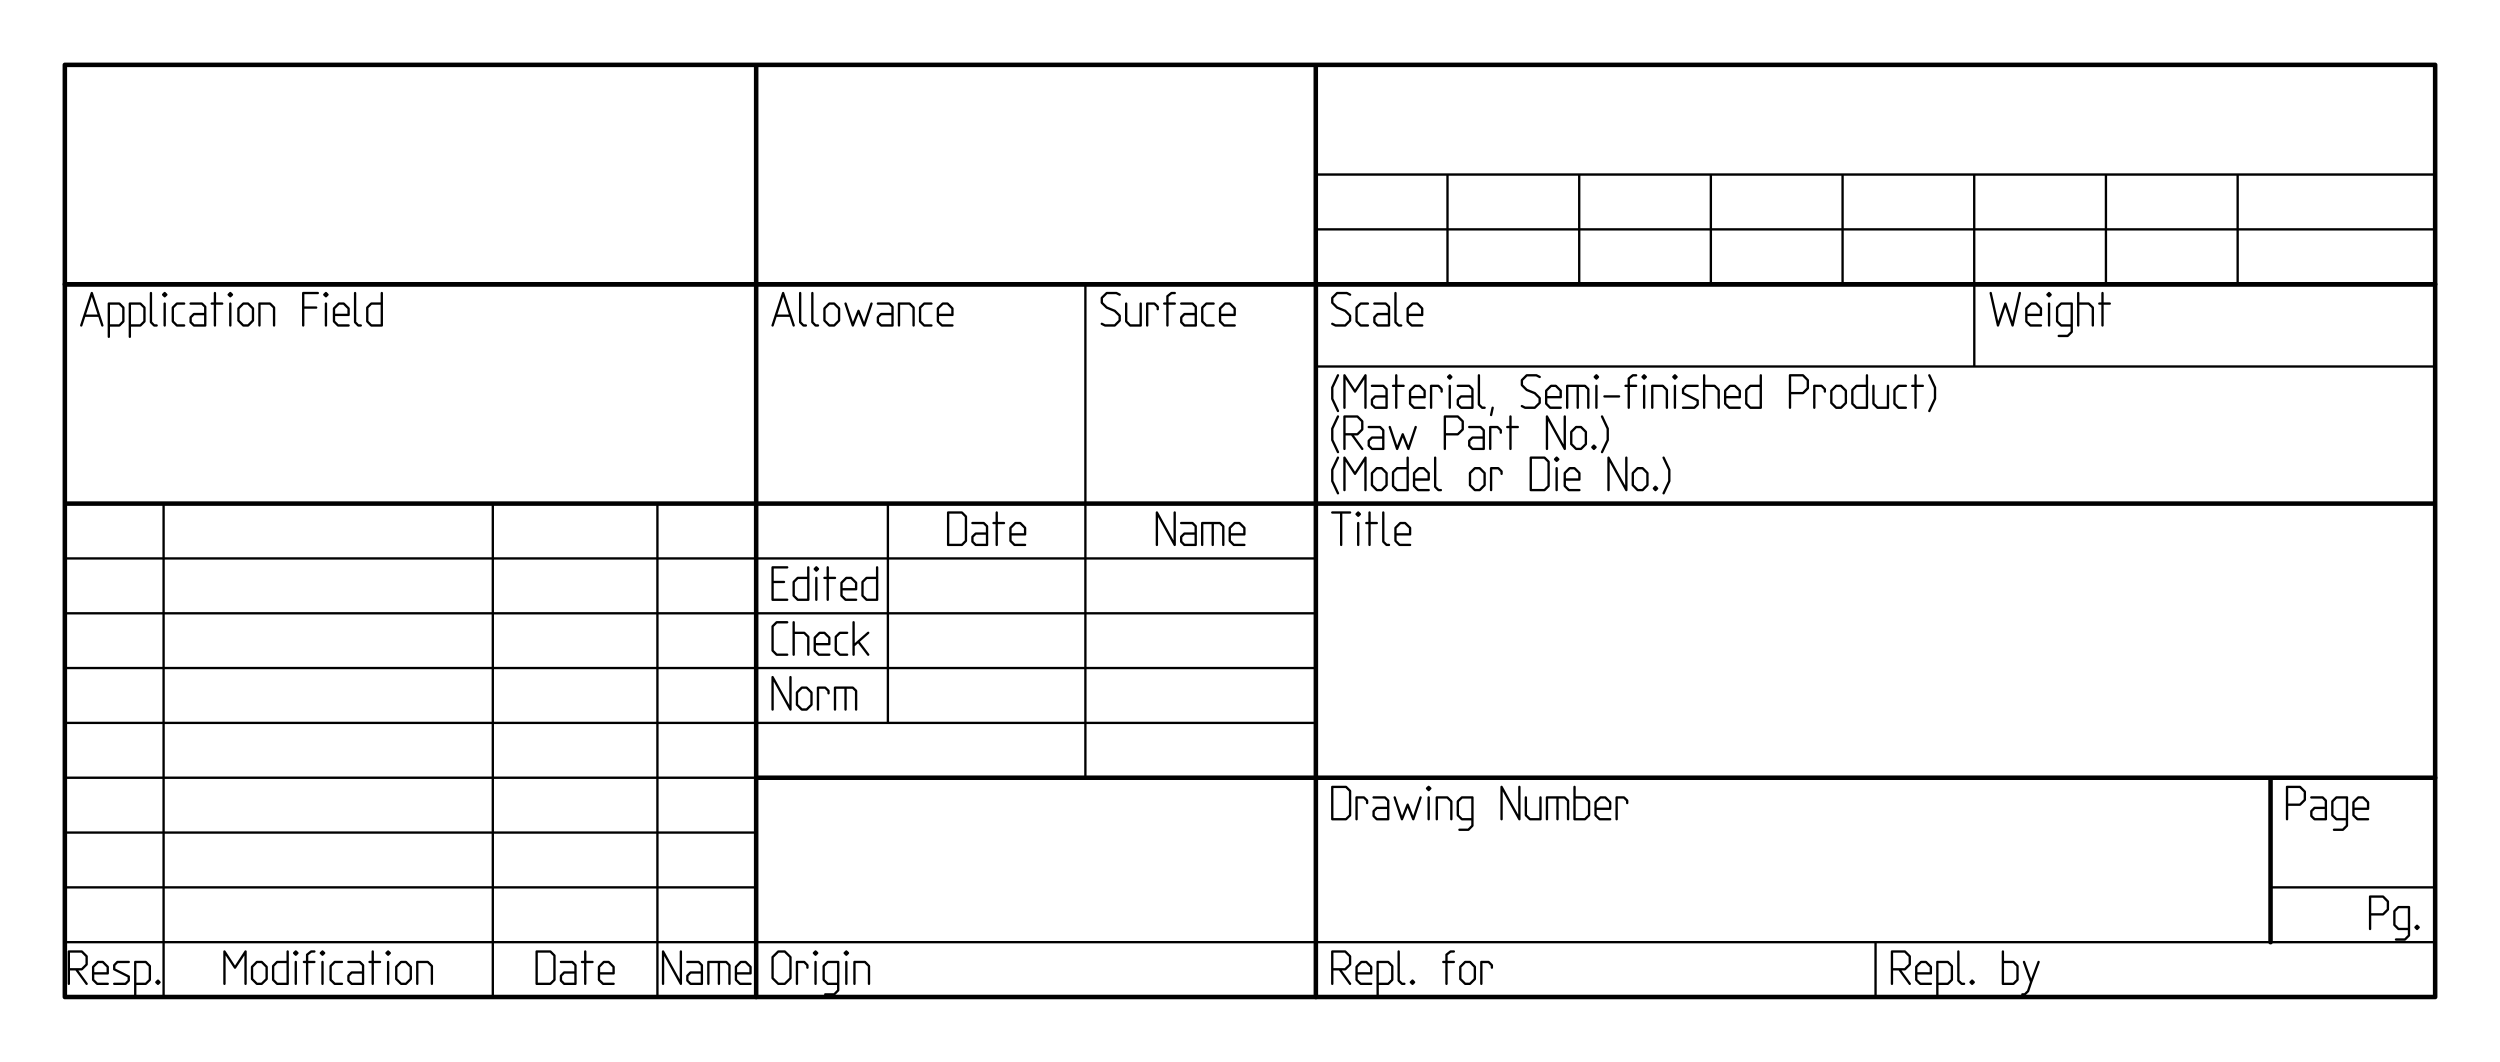
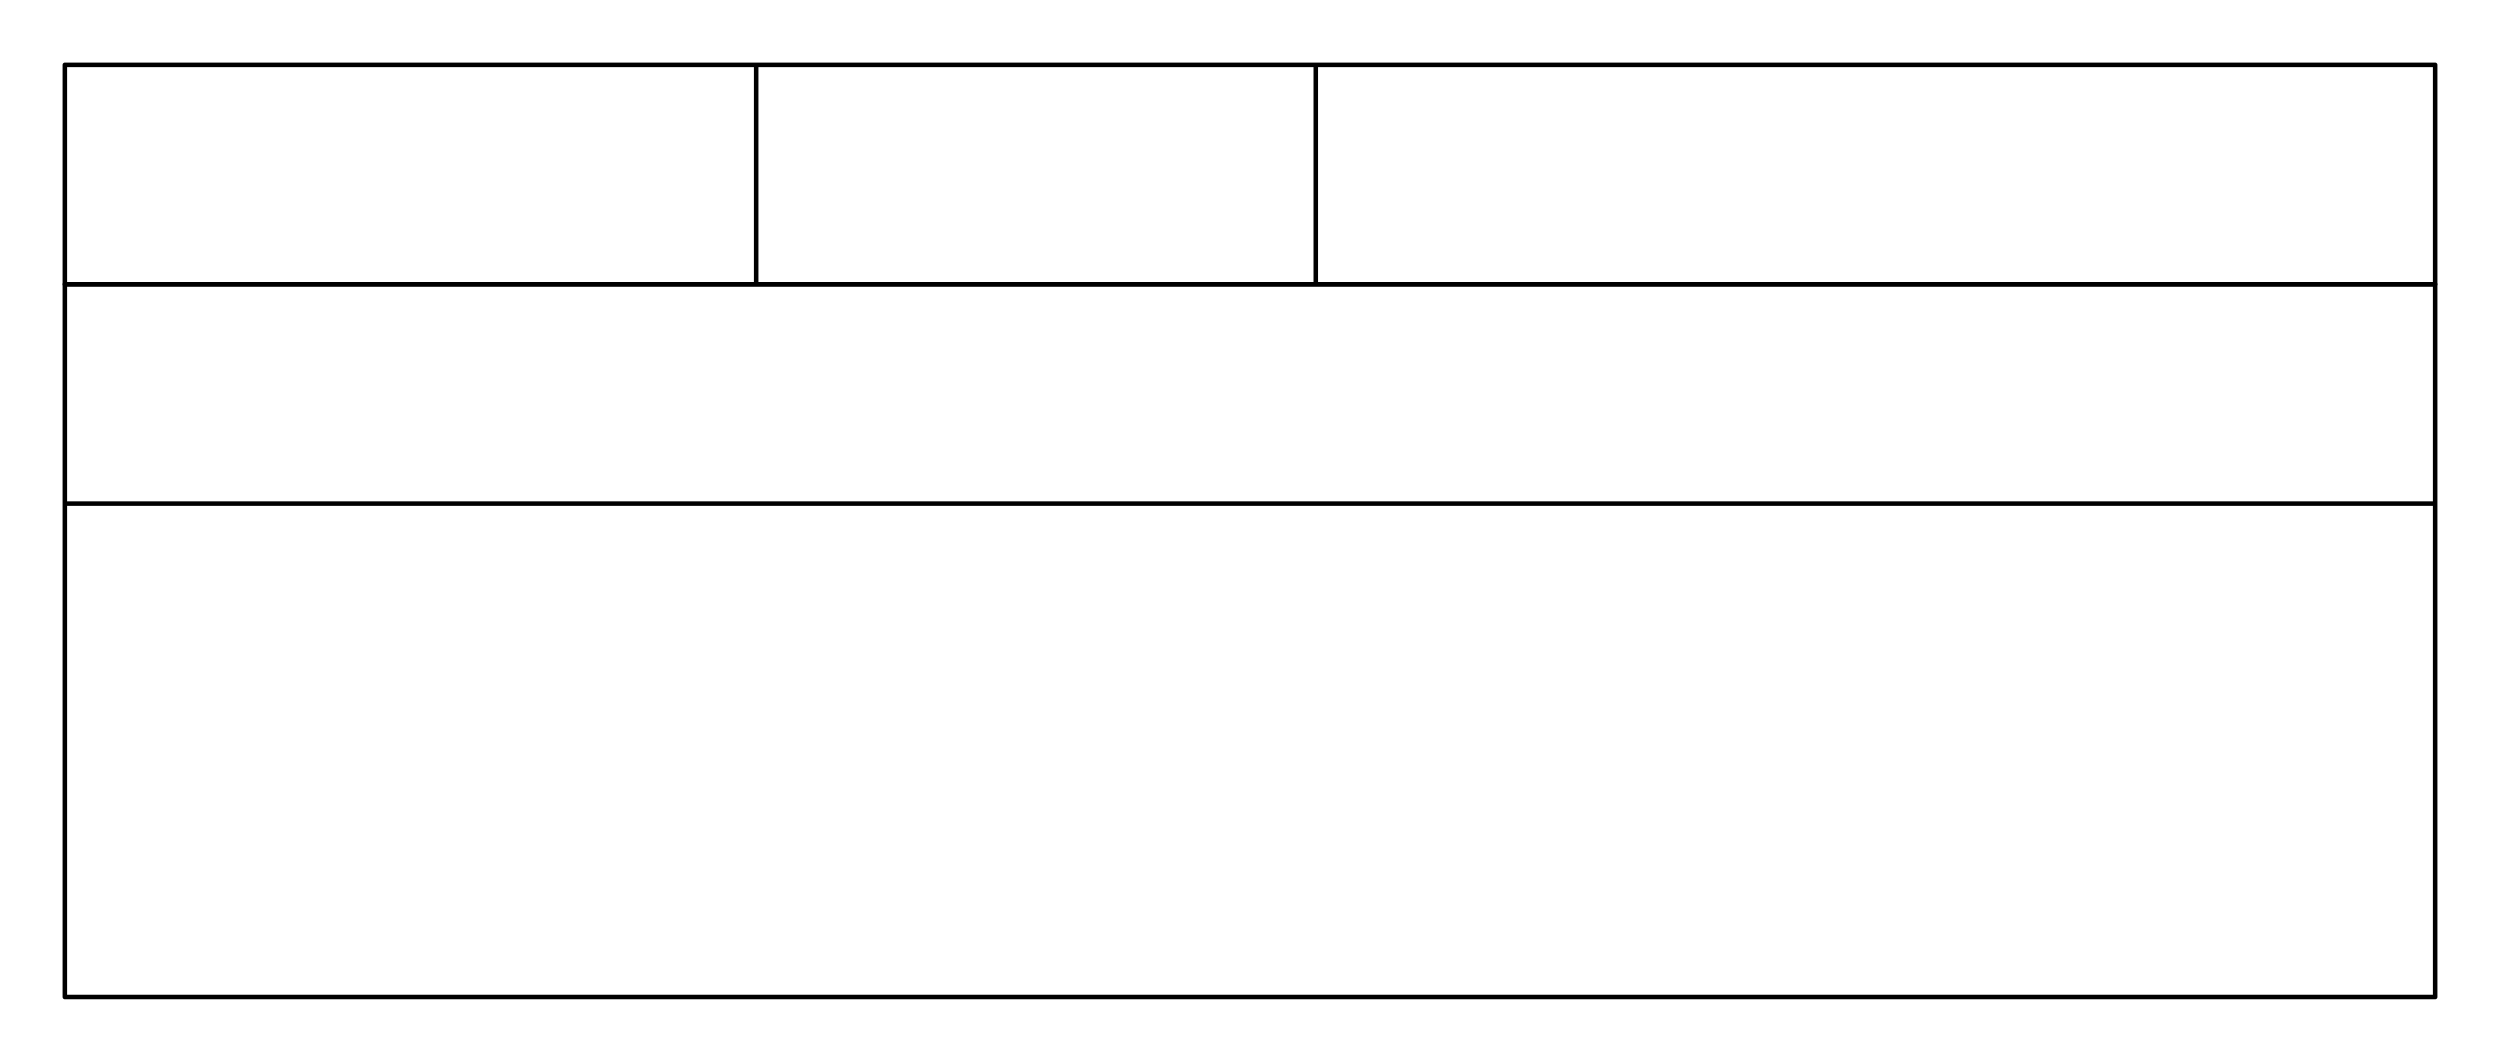
<svg xmlns="http://www.w3.org/2000/svg" fill-rule="evenodd" height="309.642" preserveAspectRatio="none" stroke-linecap="round" viewBox="0 0 32000 13592" width="728.999">
  <style>.brush1{fill:none}.pen1,.pen2{stroke:#000;stroke-width:58;stroke-linejoin:round}.pen2{stroke-width:30}</style>
  <path class="pen1 brush1" d="M830 830v2809h8849V830zm8849 2809V830h7163v2809zm7163-2809v2809h14328V830z" />
-   <path class="pen2" fill="none" d="M16842 2234h14328m-14328 702h14328m-12642 703V2234m1686 0v1405m1685-1405v1405m1686-1405v1405m1685-1405v1405m1686-1405v1405m1686-1405v1405" />
  <path class="pen1 brush1" d="M830 6446h30340v6316H830zm0-2807h30340v2807H830z" />
-   <path class="pen1" fill="none" d="M16843 3639v2807M9679 3639v2807m0 0v6316m7164-6316v6316m12220-2807v2105M9679 9955h21491" />
-   <path class="pen2" fill="none" d="M16843 4691h14327m-5899-1052v1052M13893 3639v2807m-4214 702h7164m-7164 702h7164m-7164 701h7164m-7164 702h7164m-2950-2807v3509m-2528-3509v2807m12642 2807v702m5056-1404h2107m-21491 702h7164m0 0h14327M830 7148h8849M830 7850h8849M830 8551h8849M830 9253h8849M830 9955h8849m-8849 702h8849m-8849 701h8849m-8849 702h8849M2094 6446v6316m6321-6316v6316M6308 6446v6316m-5427-355h166l62-62v-104l-62-62H881v414m228 0-135-186m218 52h187v-83l-63-63h-62l-62 63v166l52 51h135m83 0h145l41-41v-52l-186-93v-52l41-42h145m83 426v-426h135l52 52v177l-52 51h-135m270-20 21-21 20 21-20 20-21-20m872 20v-414l135 207 135-207v414m83-62 62 62h62l63-62v-155l-63-63h-62l-62 63v155m456-352v414h-135l-51-51v-177l51-52h135m83-114 21-20 21 20-21 21-21-21m21 114v280m145 0v-373l52-41h41m-134 134h134m83-114 21-20 21 20-21 21-21-21m21 114v280m249-280h-93l-52 52v177l52 51h93m83-280h145l42 42v238h-146l-41-41v-62l41-42h146m124-269v414m-41-280h134m83-114 21-20 21 20-21 21-21-21m21 114v280m104-62 62 62h62l62-62v-155l-62-63h-62l-62 63v155m269 62v-280h135l52 52v228m1341-414v414h176l52-51v-311l-52-52h-176m311 134h145l41 42v238h-145l-41-41v-62l41-42h145m125-269v414m-42-280h135m83 146h187v-83l-63-63h-62l-62 63v166l52 51h135m633 0v-414l228 414v-414m83 134h145l41 42v238h-145l-41-41v-62l41-42h145m83 145v-280h229l41 42v238m-135-280v280m218-134h187v-83l-63-63h-62l-62 63v166l52 51h135M1040 4166l135-415 135 415m-229-125h188m124 270v-425h135l51 51v177l-51 52h-135m269 145v-425h135l52 51v177l-52 52h-135m270-415v373l41 42h32m83-394 20-21 21 21-21 20-20-20m20 114v280m249-280h-93l-52 51v177l52 52h93m83-280h145l42 41v239h-145l-42-42v-62l42-42h145m124-269v415m-41-280h134m83-114 21-21 21 21-21 20-21-20m21 114v280m104-63 62 63h62l62-63v-155l-62-62h-62l-62 62v155m269 63v-280h135l52 51v229m560-415h-187v415m0-229h166m104-165 21-21 20 21-20 20-21-20m21 114v280m103-135h187v-83l-62-62h-62l-63 62v166l52 52h135m83-415v373l41 42h32m269-415v415h-135l-51-52v-177l51-51h135m9921 3089v-415l228 415v-415m83 135h145l41 41v239h-145l-41-42v-62l41-41h145m83 145v-280h228l42 41v239m-135-280v280m218-135h187v-83l-63-62h-62l-62 62v166l52 52h135m-3792-415v415h176l52-52v-311l-52-52h-176m311 135h145l42 41v239h-145l-42-42v-62l42-41h145m124-270v415m-41-280h134m83 145h187v-83l-62-62h-62l-63 62v166l52 52h135m-3045 287h-187v415h187m-41-228h-146m457-187v415h-135l-52-52v-176l52-52h135m83-114 20-21 21 21-21 21-20-21m20 114v280m146-415v415m-42-280h135m83 145h187v-83l-63-62h-62l-62 62v166l52 52h135m269-415v415h-135l-52-52v-176l52-52h135m-1151 983h-135l-52-52v-311l52-52h135m83 135h135l52 51v229m-187 0v-415m270 280h186v-83l-62-62h-62l-62 62v166l52 52h134m228-280h-93l-52 51v177l52 52h93m83-415v415m187-280-187 165m187 115-127-167m-1097 869v-415l229 415v-415m83 353 62 62h62l62-62v-156l-62-62h-62l-62 62v156m269 62v-280h93l42 41v31m83 208v-280h228l42 41v239m-135-280v280m-934-4916 135-415 135 415m-229-125h189m123-290v373l42 42h31m83-415v373l41 42h31m83-63 62 63h63l62-63v-155l-62-62h-63l-62 62v155m270-217 93 280 73-187 72 187 94-280m82 0h146l41 41v239h-145l-42-42v-62l42-42h145m83 146v-280h135l52 51v229m228-280h-93l-52 51v177l52 52h93m83-135h186v-83l-62-62h-62l-62 62v166l52 52h134m1912-21 42 21h124l63-63v-62l-63-62-103-42-63-62v-62l63-62h124l42 21m83 114v228l51 52h135v-280m83 280v-280h93l42 41v31m124 208v-374l52-41h42m-135 135h135m83 0h145l41 41v239h-145l-41-42v-62l41-42h145m228-134h-93l-52 51v177l52 52h93m83-135h187v-83l-62-62h-62l-63 62v166l52 52h135m-5915 8085v270l73 72h83l73-72v-270l-73-72h-83l-73 72m312 342v-280h93l41 42v31m83-187 21-20 21 20-21 21-21-21m21 114v280m124 135h115l51-52v-363h-134l-52 52v177l52 51h134m83-394 21-20 21 20-21 21-21-21m21 114v280m104 0v-280h135l51 52v228m5930-8448 42 21h124l62-63v-62l-62-62-104-42-62-62v-62l62-62h125l41 21m228 114h-93l-52 51v177l52 52h93m83-280h146l41 41v239h-145l-42-42v-62l42-42h145m83-269v373l41 42h32m83-135h186v-83l-62-62h-62l-62 62v166l51 52h135m-1078 2148-73-156v-145l73-155m83 415v-415l135 207 134-207v415m83-63 62 63h63l62-63v-155l-62-62h-63l-62 62v155m457-352v415h-135l-52-52v-177l52-51h135m82 145h187v-83l-62-62h-62l-63 62v166l52 52h135m83-415v373l42 42h31m373-63 62 63h62l63-63v-155l-63-62h-62l-62 62v155m270 63v-280h93l41 41v31m374-207v415h176l52-52v-311l-52-52h-176m311 21 20-21 21 21-21 20-20-20m20 114v280m104-135h187v-83l-62-62h-63l-62 62v166l52 52h135m373 0v-415l228 415v-415m83 352 62 63h63l62-63v-155l-62-62h-63l-62 62v155m270 42 20-21 21 21-21 21-20-21m124 62 73-156v-145l-73-155m-4168-71-73-155v-145l73-156m83 228h166l62-62v-104l-62-62h-166v415m228 0-135-187m218-93h145l41 41v239h-145l-41-42v-62l41-41h145m83-135 94 280 72-187 73 187 93-280m373 93h166l63-62v-104l-63-62h-166v415m312-280h145l41 41v239h-145l-41-42v-62l41-41h145m83 145v-280h93l42 41v31m124-207v415m-41-280h135m373 280v-415l228 415v-415m83 353 62 62h63l62-62v-156l-62-62h-63l-62 62v156m270 41 20-21 21 21-21 21-20-21m124 62 73-155v-145l-73-156m-3380-70-73-156v-145l73-156m83 415v-415l135 208 134-208v415m83-280h145l42 42v238h-145l-42-41v-63l42-41h145m124-270v415m-41-280h135m83 145h186v-83l-62-62h-62l-62 62v166l51 52h135m83 0v-280h94l41 42v31m83-187 21-21 20 21-20 21-21-21m21 114v280m103-280h146l41 42v238h-145l-42-41v-63l42-41h145m83-270v374l41 41h32m103 0-20 93m394-114 41 21h124l63-62v-62l-63-63-103-41-62-62v-63l62-62h124l42 21m83 259h186v-83l-62-62h-62l-62 62v166l51 52h135m83 0v-280h228l42 42v238m-135-280v280m218-394 21-21 20 21-20 21-21-21m21 114v280m103-145h187m124 145v-373l52-42h42m-135 135h135m83-114 20-21 21 21-21 21-20-21m20 114v280m104 0v-280h135l52 52v228m83-394 20-21 21 21-21 21-20-21m20 114v280m104 0h145l42-41v-52l-187-94v-51l42-42h145m83 0h134l52 52v228m-186 0v-415m269 280h187v-83l-62-62h-63l-62 62v166l52 52h135m269-415v415h-134l-52-52v-176l52-52h134m374 93h166l62-62v-104l-62-62h-166v415m311 0v-280h93l42 42v31m83 145 62 62h62l62-62v-156l-62-62h-62l-62 62v156m456-353v415h-135l-52-52v-176l52-52h135m83 0v228l52 52h134v-280m229 0h-94l-52 52v176l52 52h94m124-415v415m-42-280h135m83 322 73-156v-145l-73-156m-7642 1756h228m-114 415v-415m197 21 21-21 21 21-21 21-21-21m21 114v280m145-415v415m-41-280h134m83-135v373l42 42h31m83-135h187v-83l-63-62h-62l-62 62v166l52 52h135m-996 3097v414h176l52-51v-311l-52-52h-176m311 414v-279h94l41 41v31m83-72h145l42 41v238h-146l-41-41v-62l41-42h146m83-134 93 279 73-186 72 186 93-279m83-115 21-20 21 20-21 21-21-21m21 115v279m104 0v-279h135l51 51v228m104 135h114l52-52v-362h-135l-52 51v177l52 51h135m373 0v-414l228 414v-414m83 135v228l52 51h135v-279m83 279v-279h228l42 41v238m-135-279v279m218-414v414h134l52-51v-177l-52-51h-134m269 145h187v-83l-62-62h-63l-62 62v166l52 51h135m83 0v-279h93l42 41v31m-3775 2128h166l62-62v-104l-62-62h-166v414m228 0-134-186m217 52h187v-83l-62-63h-63l-62 63v166l52 51h135m83 146v-426h135l52 52v177l-52 51h-135m269-414v373l42 41h31m83-20 21-21 20 21-20 20-21-20m456 20v-373l52-41h42m-135 134h135m83 218 62 62h62l62-62v-155l-62-63h-62l-62 63v155m269 62v-280h93l42 42v31m6385-8635 93 415 94-280 93 280 93-415m83 280h187v-83l-62-62h-62l-63 62v166l52 52h135m83-394 21-21 20 21-20 20-21-20m21 114v280m124 134h114l52-51v-363h-135l-52 51v177l52 52h135m83-280h135l52 51v229m-187 0v-415m311 0v415m-41-280h134m2269 6414h166l62-62v-104l-62-62h-166v414m311-279h145l41 41v238h-145l-41-41v-62l41-42h145m104 280h114l52-52v-362h-135l-52 51v177l52 51h135m83-134h187v-83l-63-62h-62l-62 62v166l52 51h135m26 1218h166l62-62v-103l-62-63h-166v415m332 135h114l52-52v-363h-135l-52 52v176l52 52h135m83-21 20-20 21 20-21 21-20-21m-6701 537h166l62-62v-104l-62-62h-166v414m228 0-135-186m218 52h187v-83l-63-63h-62l-62 63v166l52 51h135m83 146v-426h134l52 52v177l-52 51h-134m269-414v373l42 41h31m83-20 20-21 21 21-21 20-20-20m414-394v414h135l52-51v-177l-52-52h-135m457 0-95 256-40 118-42 41h-31m21-415 92 256" />
</svg>